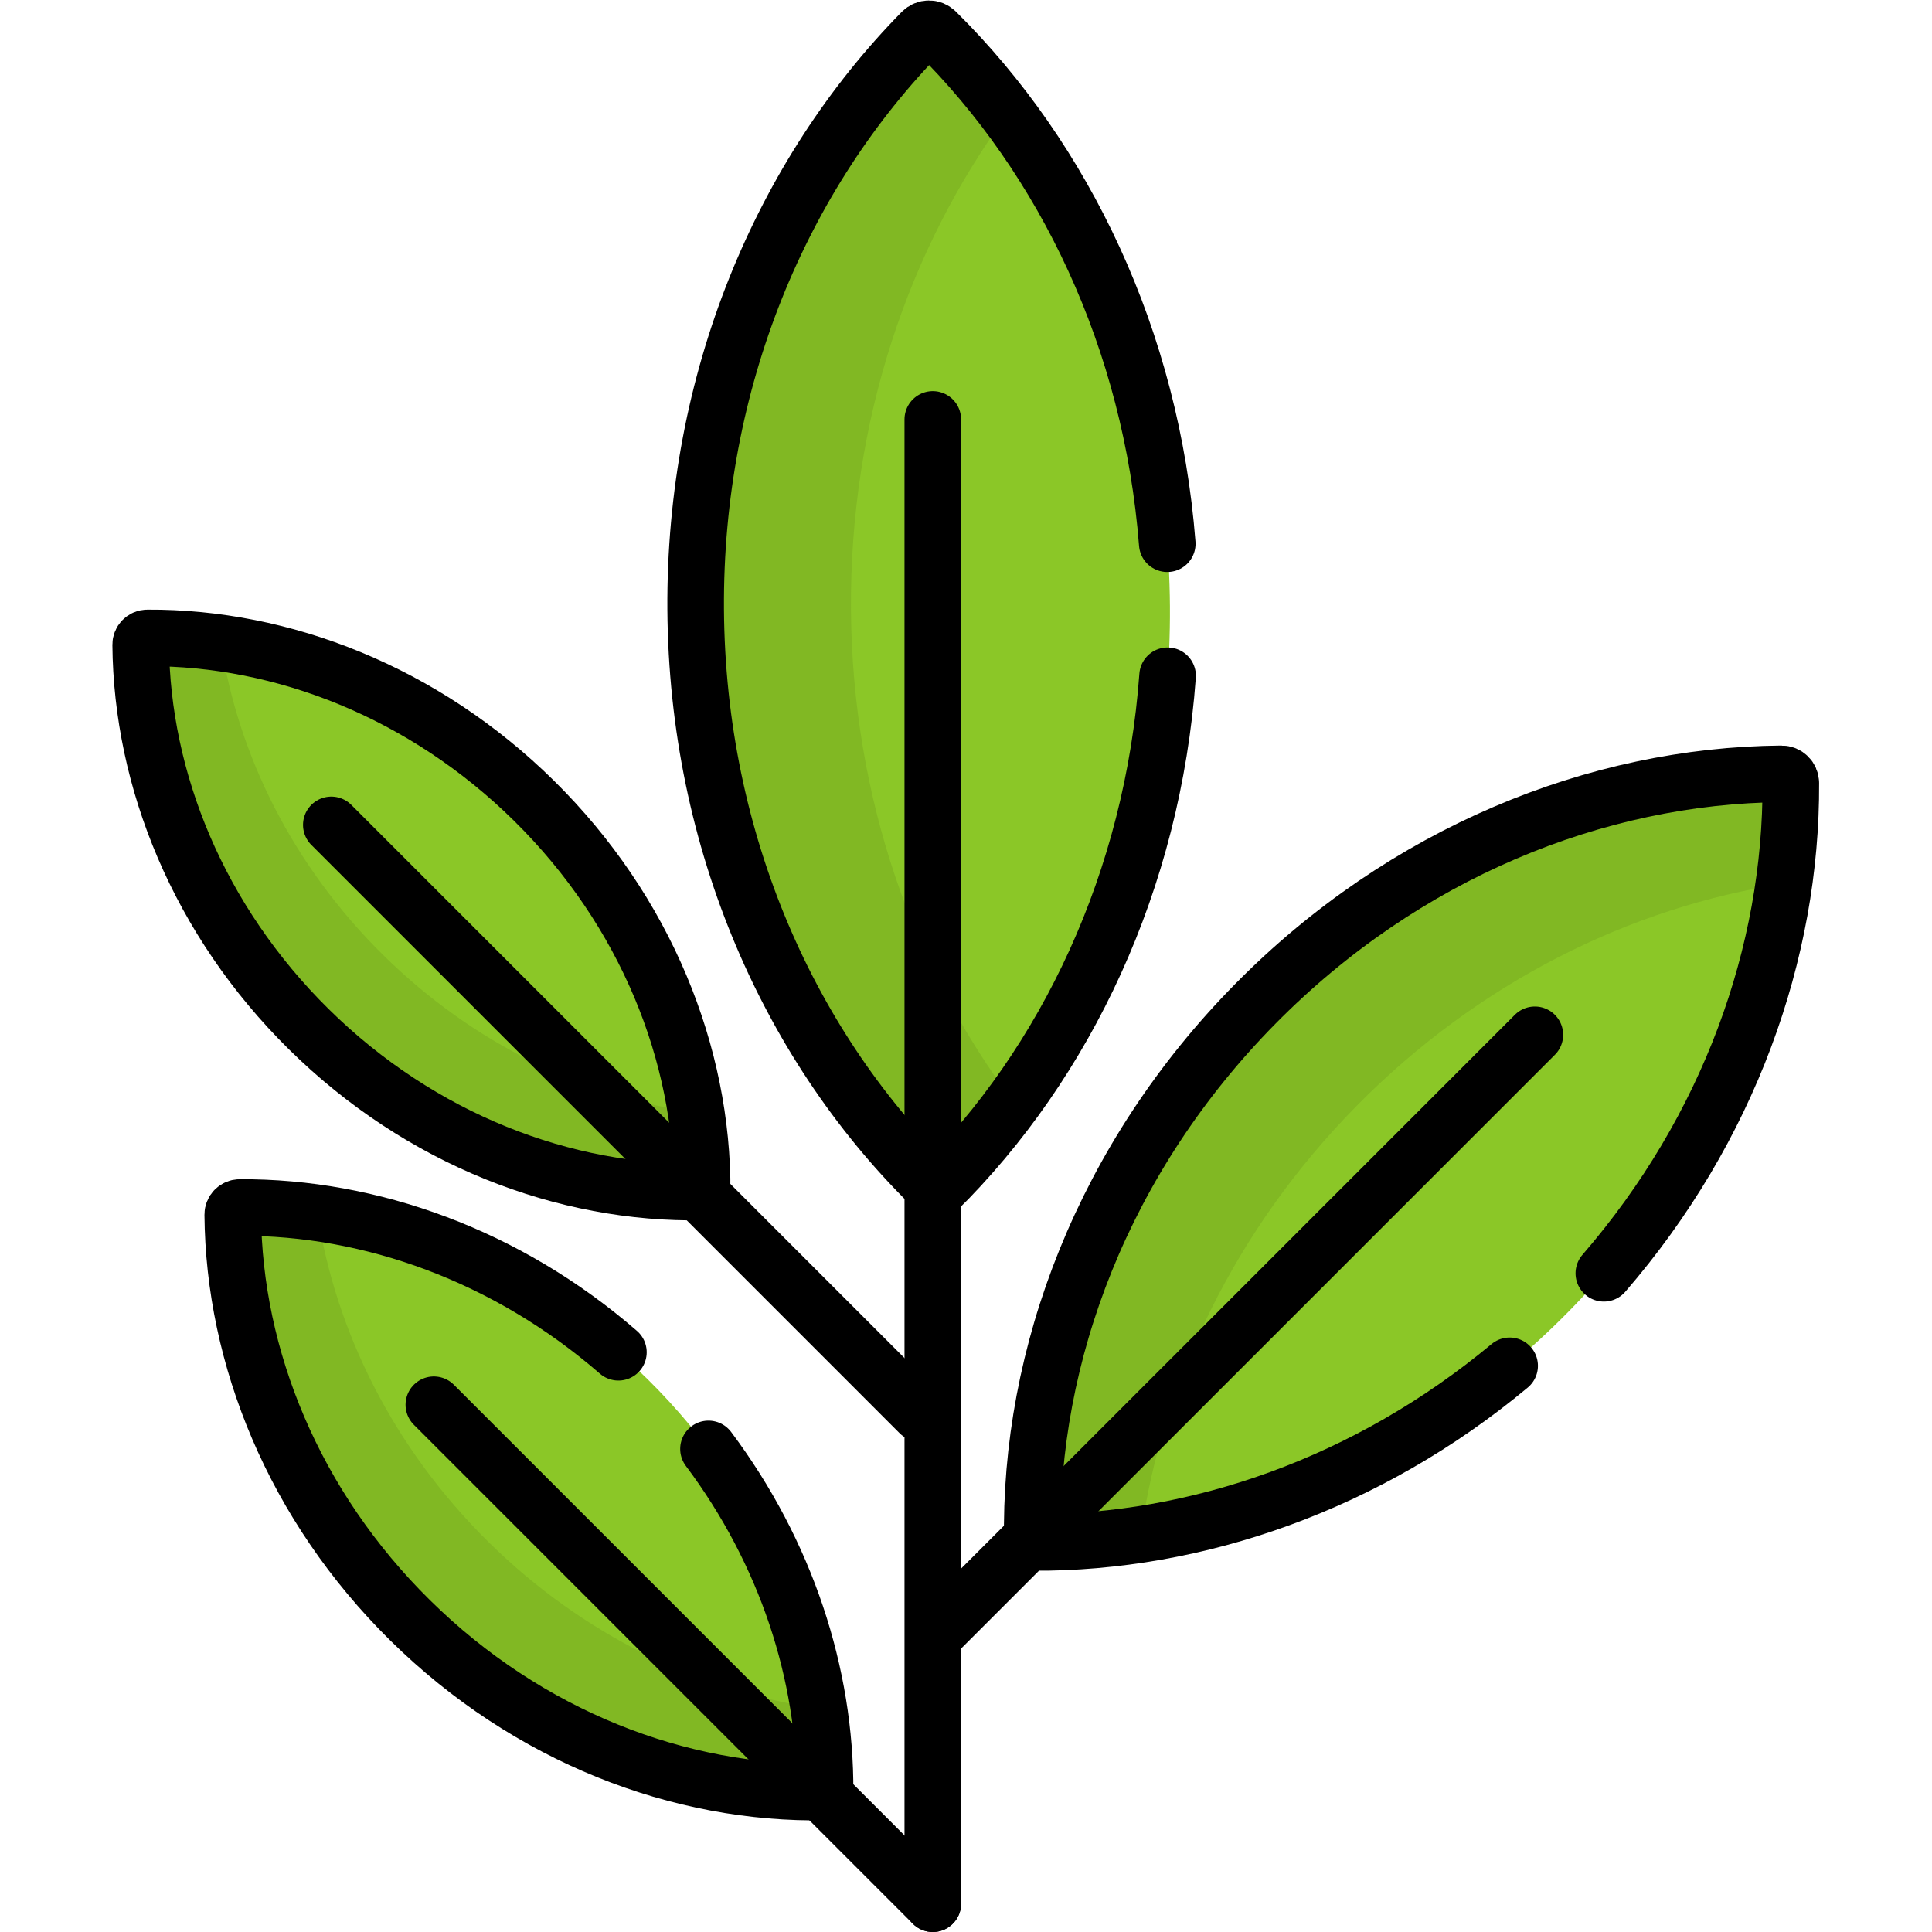
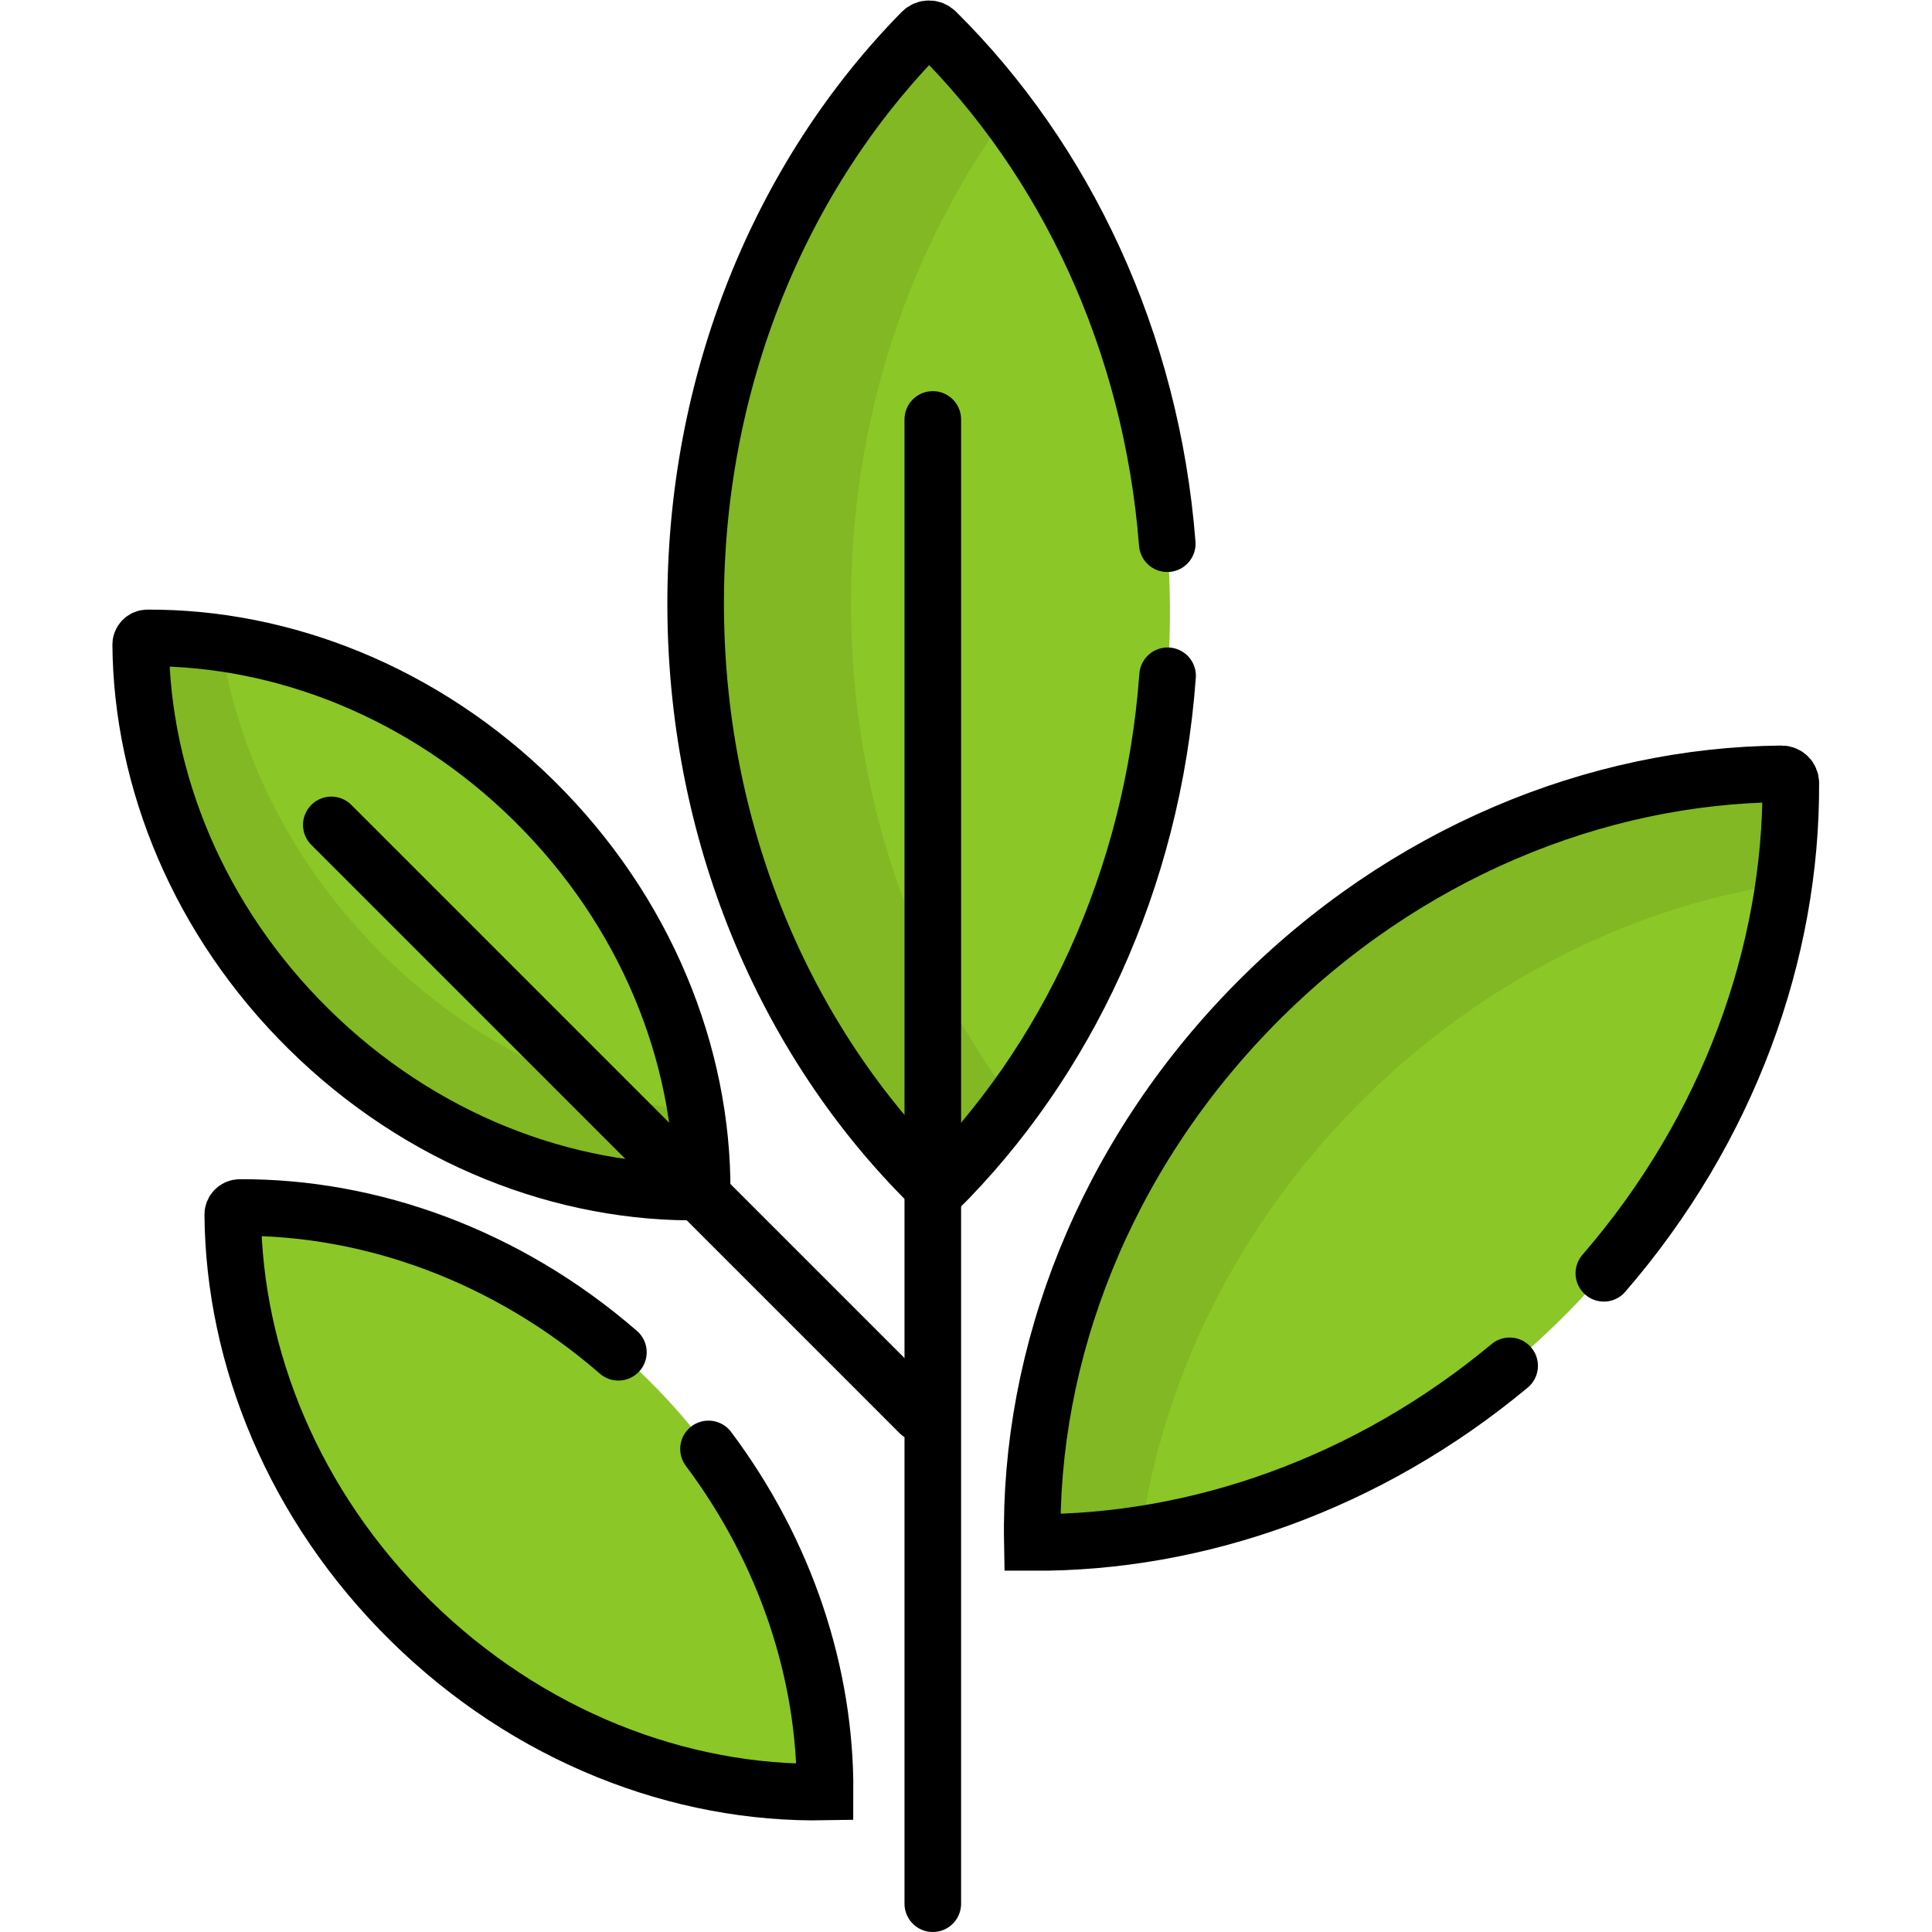
<svg xmlns="http://www.w3.org/2000/svg" version="1.1" id="svg729" xml:space="preserve" width="682.667" height="682.667" viewBox="0 0 682.667 682.667">
  <defs id="defs733">
    <clipPath id="clipPath743">
      <path d="M 0,512 H 512 V 0 H 0 Z" id="path741" />
    </clipPath>
  </defs>
  <g id="g735" transform="matrix(1.333,0,0,-1.333,0,682.667)">
    <g id="g737">
      <g id="g739" clip-path="url(#clipPath743)">
        <g id="g745" transform="translate(184.405,350.587)">
          <path d="m 0,0 c 0.414,-61.654 25.123,-116.787 63.896,-154.141 38.267,37.871 62.233,93.331 61.819,154.985 -0.407,60.655 -24.329,114.999 -62.021,152.312 -1.03,1.019 -2.707,1.008 -3.723,-0.025 C 22.783,115.315 -0.407,60.655 0,0" style="fill:#8bc727;fill-opacity:1;fill-rule:nonzero;stroke:none" id="path747" />
        </g>
        <g id="g749" transform="translate(225.571,350.587)">
          <path d="m 0,0 c -0.334,49.854 15.281,95.648 41.499,131.377 -5.841,7.769 -12.179,15.054 -18.972,21.779 -1.03,1.019 -2.706,1.008 -3.722,-0.026 C -18.384,115.315 -41.574,60.655 -41.167,0 c 0.415,-61.654 25.124,-116.787 63.896,-154.142 7.324,7.248 14.119,15.146 20.324,23.602 C 16.479,-95.204 0.334,-49.727 0,0" style="fill:#81b823;fill-opacity:1;fill-rule:nonzero;stroke:none" id="path751" />
        </g>
        <g id="g753" transform="translate(309.415,368)">
          <path d="m 0,0 c -4.223,53.939 -27.091,101.862 -61.316,135.743 -1.031,1.019 -2.707,1.008 -3.723,-0.025 -37.189,-37.816 -60.378,-92.476 -59.971,-153.131 0.413,-61.654 25.123,-116.787 63.895,-154.142 34.412,34.056 57.248,82.339 61.201,136.555" style="fill:none;stroke:#000000;stroke-width:15;stroke-linecap:round;stroke-linejoin:miter;stroke-miterlimit:10;stroke-dasharray:none;stroke-opacity:1" id="path755" />
        </g>
        <g id="g757" transform="translate(247.263,400.948)">
          <path d="M 0,0 V -393.448" style="fill:none;stroke:#000000;stroke-width:15;stroke-linecap:round;stroke-linejoin:miter;stroke-miterlimit:10;stroke-dasharray:none;stroke-opacity:1" id="path759" />
        </g>
        <g id="g761" transform="translate(108.698,82.638)">
          <path d="M 0,0 C 31.314,-30.897 71.597,-46.247 110.005,-45.531 110.204,-7.118 94.315,32.955 63,63.853 32.193,94.249 -7.294,109.598 -45.136,109.406 c -1.034,-0.005 -1.874,-0.857 -1.865,-1.89 C -46.685,69.674 -30.808,30.397 0,0" style="fill:#8bc727;fill-opacity:1;fill-rule:nonzero;stroke:none" id="path763" />
        </g>
        <g id="g765" transform="translate(129.468,103.407)">
-           <path d="m 0,0 c -25.321,24.984 -40.547,55.967 -45.346,87.221 -6.866,0.972 -13.739,1.45 -20.559,1.415 -1.034,-0.005 -1.874,-0.856 -1.866,-1.89 0.316,-37.842 16.194,-77.119 47.001,-107.516 31.315,-30.897 71.598,-46.246 110.005,-45.531 0.038,7.352 -0.518,14.764 -1.653,22.162 C 56.347,-39.718 25.256,-24.919 0,0" style="fill:#81b823;fill-opacity:1;fill-rule:nonzero;stroke:none" id="path767" />
-         </g>
+           </g>
        <g id="g769" transform="translate(163.924,153.672)">
          <path d="m 0,0 c -29.521,25.624 -65.631,38.547 -100.361,38.372 -1.035,-0.006 -1.874,-0.857 -1.866,-1.891 0.316,-37.842 16.194,-77.119 47.001,-107.516 31.315,-30.897 71.598,-46.246 110.005,-45.531 0.162,31.15 -10.258,63.391 -30.902,90.946" style="fill:none;stroke:#000000;stroke-width:15;stroke-linecap:round;stroke-linejoin:miter;stroke-miterlimit:10;stroke-dasharray:none;stroke-opacity:1" id="path771" />
        </g>
        <g id="g773" transform="translate(115.003,139.76)">
-           <path d="M 0,0 132.26,-132.26" style="fill:none;stroke:#000000;stroke-width:15;stroke-linecap:round;stroke-linejoin:miter;stroke-miterlimit:10;stroke-dasharray:none;stroke-opacity:1" id="path775" />
-         </g>
+           </g>
        <g id="g777" transform="translate(81.848,239.319)">
          <path d="m 0,0 c 29.685,-29.289 67.87,-43.839 104.278,-43.161 0.189,36.414 -14.872,74.4 -44.557,103.689 -29.203,28.814 -66.635,43.364 -102.507,43.182 -0.98,-0.005 -1.777,-0.812 -1.768,-1.792 C -44.254,66.046 -29.204,28.814 0,0" style="fill:#8bc727;fill-opacity:1;fill-rule:nonzero;stroke:none" id="path779" />
        </g>
        <g id="g781" transform="translate(101.536,259.007)">
          <path d="m 0,0 c -24.003,23.683 -38.436,53.053 -42.985,82.68 -6.509,0.922 -13.024,1.375 -19.489,1.342 -0.981,-0.005 -1.777,-0.812 -1.769,-1.792 0.3,-35.872 15.351,-73.104 44.555,-101.918 29.684,-29.289 67.87,-43.839 104.278,-43.161 0.036,6.969 -0.491,13.995 -1.568,21.008 C 53.413,-37.65 23.941,-23.623 0,0" style="fill:#81b823;fill-opacity:1;fill-rule:nonzero;stroke:none" id="path783" />
        </g>
        <g id="g785" transform="translate(81.848,239.319)">
          <path d="m 0,0 c 29.685,-29.289 67.87,-43.839 104.278,-43.161 0.189,36.414 -14.872,74.4 -44.557,103.689 -29.203,28.814 -66.635,43.364 -102.507,43.182 -0.98,-0.005 -1.777,-0.812 -1.768,-1.792 C -44.254,66.046 -29.204,28.814 0,0 Z" style="fill:none;stroke:#000000;stroke-width:15;stroke-linecap:round;stroke-linejoin:miter;stroke-miterlimit:10;stroke-dasharray:none;stroke-opacity:1" id="path787" />
        </g>
        <g id="g789" transform="translate(87.824,293.467)">
          <path d="M 0,0 155.953,-155.953" style="fill:none;stroke:#000000;stroke-width:15;stroke-linecap:round;stroke-linejoin:miter;stroke-miterlimit:10;stroke-dasharray:none;stroke-opacity:1" id="path791" />
        </g>
        <g id="g793" transform="translate(332.731,246.008)">
          <path d="m 0,0 c -40.095,-40.637 -60.014,-92.91 -59.085,-142.75 49.849,-0.26 101.85,20.359 141.944,60.995 39.445,39.979 59.363,91.219 59.114,140.326 -0.007,1.342 -1.112,2.432 -2.453,2.421 C 90.414,60.582 39.444,39.978 0,0" style="fill:#8bc727;fill-opacity:1;fill-rule:nonzero;stroke:none" id="path795" />
        </g>
        <g id="g797" transform="translate(359.684,219.056)">
          <path d="m 0,0 c 32.42,32.859 72.626,52.617 113.184,58.844 1.261,8.91 1.881,17.829 1.837,26.679 -0.007,1.343 -1.112,2.433 -2.454,2.421 C 63.461,87.534 12.492,66.93 -26.952,26.952 c -40.095,-40.637 -60.014,-92.91 -59.085,-142.751 9.54,-0.049 19.159,0.673 28.759,2.146 C -51.542,-73.12 -32.338,-32.775 0,0" style="fill:#81b823;fill-opacity:1;fill-rule:nonzero;stroke:none" id="path799" />
        </g>
        <g id="g801" transform="translate(425.142,174.607)">
          <path d="m 0,0 c 33.099,38.259 49.79,85.007 49.563,129.972 -0.007,1.342 -1.112,2.432 -2.454,2.421 -49.106,-0.411 -100.075,-21.014 -139.519,-60.992 -40.095,-40.637 -60.014,-92.91 -59.085,-142.751 43.675,-0.227 89.001,15.575 126.525,46.823" style="fill:none;stroke:#000000;stroke-width:15;stroke-linecap:round;stroke-linejoin:miter;stroke-miterlimit:10;stroke-dasharray:none;stroke-opacity:1" id="path803" />
        </g>
        <g id="g805" transform="translate(406.856,237.826)">
-           <path d="M 0,0 -158.71,-158.71" style="fill:none;stroke:#000000;stroke-width:15;stroke-linecap:round;stroke-linejoin:miter;stroke-miterlimit:10;stroke-dasharray:none;stroke-opacity:1" id="path807" />
-         </g>
+           </g>
      </g>
    </g>
  </g>
</svg>